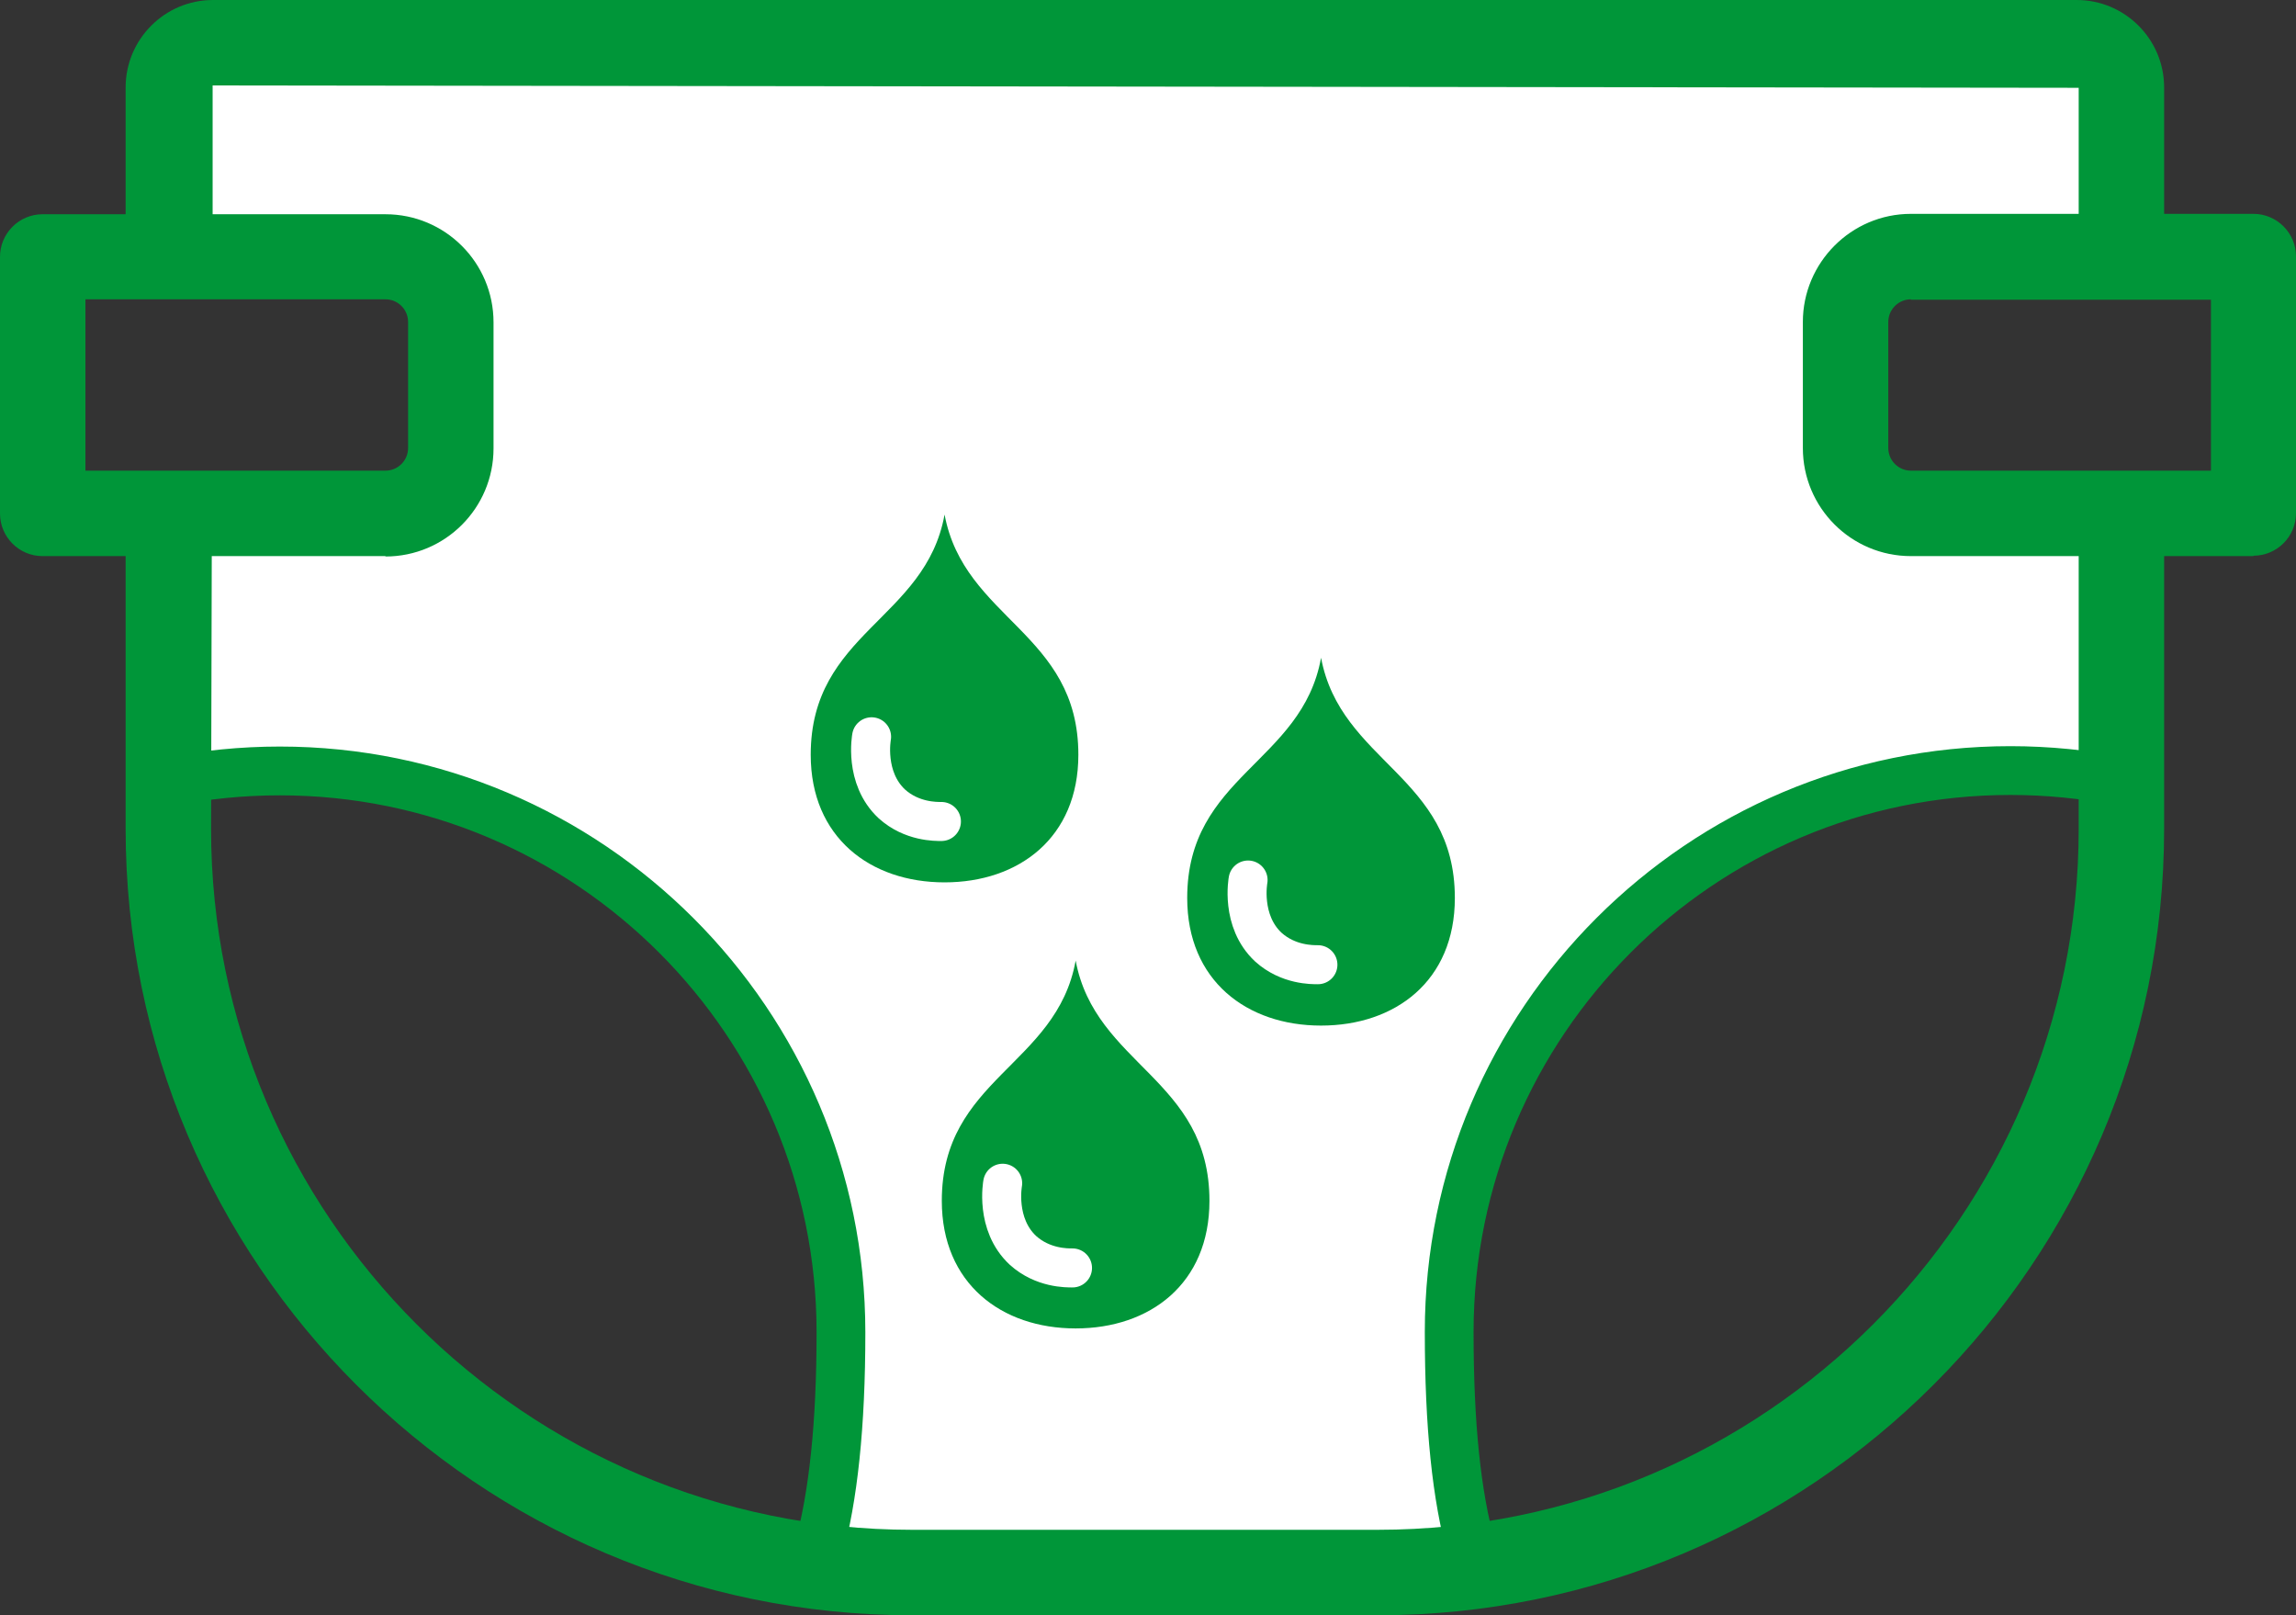
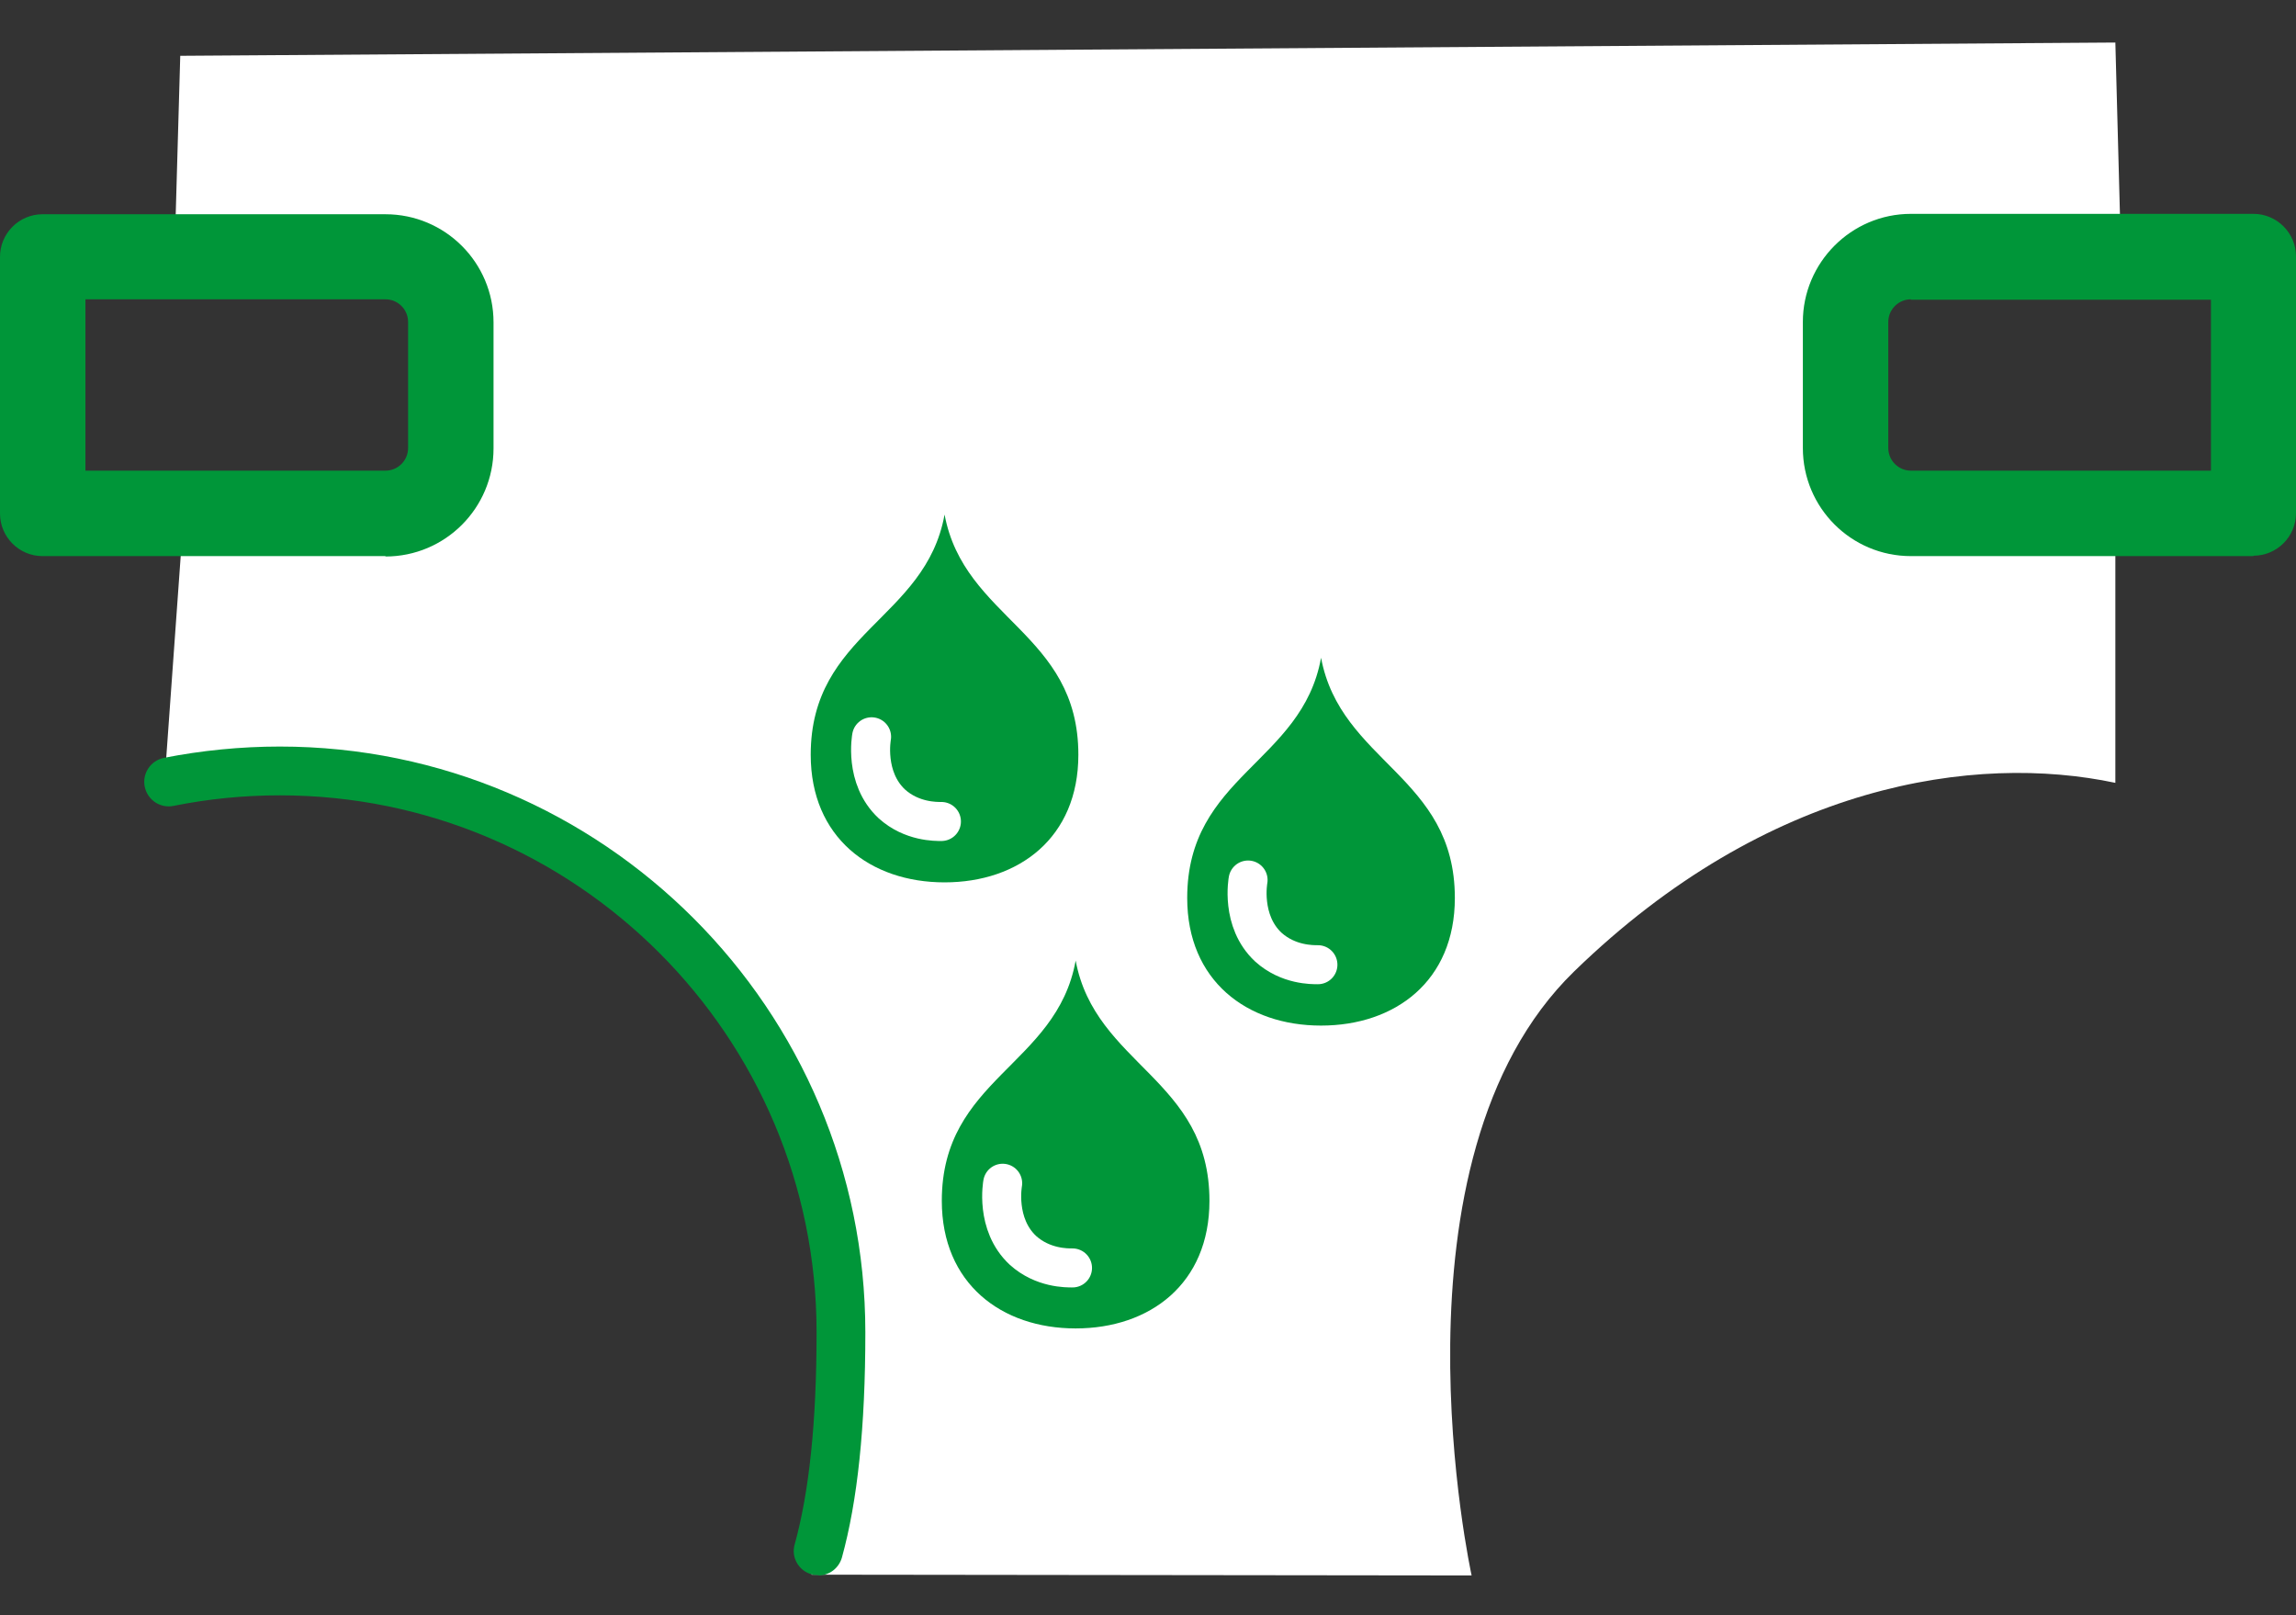
<svg xmlns="http://www.w3.org/2000/svg" viewBox="0 0 58.85 41.39">
  <rect x="0" y="0" width="58.85" height="41.39" fill="#333333" stroke="none" />
  <g id="a" />
  <g id="b">
    <g id="c">
      <path d="M4.62,1.43l-.14,4.9,6.69,.76v5.59l-6.48,.76-.48,6.69s9.52-1.59,14.07,4.76c4.55,6.35,2.52,15.46,2.52,15.46l16.92,.02s-2.34-10.65,2.63-15.48c4.97-4.83,10.28-5.59,13.87-4.83v-6.76l-6.83-.83,.07-5.24,6.9-.9-.14-5.24L4.62,1.43Z" fill="#fff" />
      <g>
        <g>
-           <path d="M5.46,2.19l47.82,.06V6.42h2.19V2.24c0-1.24-1.01-2.24-2.24-2.24H5.46c-1.24,0-2.24,1.01-2.24,2.24V6.42h2.23V2.19Z" fill="#009639" />
-           <path d="M53.28,13.35v7.89c0,9.9-8.06,17.96-17.96,17.96h-11.95c-9.9,0-17.96-8.06-17.96-17.96l.02-7.89H3.22v7.89c0,11.11,9.04,20.15,20.15,20.15h11.95c11.11,0,20.15-9.04,20.15-20.15v-7.89h-2.19Z" fill="#009639" />
-         </g>
-         <path d="M37.72,40.36c-.27,0-.52-.18-.6-.46-.41-1.45-.6-3.34-.6-5.77,0-8.28,6.74-15.01,15.01-15.01,1,0,2,.1,2.97,.29,.34,.07,.56,.4,.49,.74-.07,.34-.4,.56-.74,.49-.89-.18-1.81-.27-2.72-.27-7.59,0-13.76,6.17-13.76,13.76,0,2.32,.18,4.09,.56,5.43,.09,.33-.1,.68-.43,.77-.06,.02-.11,.02-.17,.02Z" fill="#009639" />
+           </g>
        <path d="M20.97,40.36c-.06,0-.11,0-.17-.02-.33-.09-.53-.44-.43-.77,.37-1.34,.56-3.12,.56-5.43,0-7.59-6.17-13.76-13.76-13.76-.91,0-1.83,.09-2.72,.27-.34,.07-.67-.15-.74-.49-.07-.34,.15-.67,.49-.74,.97-.19,1.97-.29,2.97-.29,8.28,0,15.01,6.74,15.01,15.01,0,2.43-.2,4.32-.6,5.77-.08,.28-.33,.46-.6,.46Z" fill="#009639" />
        <path d="M57.76,14.25h-8.78c-1.53,0-2.77-1.24-2.77-2.77v-3.23c0-1.52,1.24-2.77,2.77-2.77h8.78c.6,0,1.09,.49,1.09,1.09v6.58c0,.6-.49,1.09-1.09,1.09Zm-8.78-6.58c-.32,0-.58,.26-.58,.58v3.23c0,.32,.26,.58,.58,.58h7.69V7.68h-7.69Z" fill="#009639" />
        <path d="M9.88,14.25H1.09c-.6,0-1.09-.49-1.09-1.09V6.58c0-.6,.49-1.09,1.09-1.09H9.88c1.53,0,2.77,1.24,2.77,2.77v3.23c0,1.53-1.24,2.77-2.77,2.77Zm-7.69-2.19h7.69c.32,0,.58-.26,.58-.58v-3.23c0-.32-.26-.58-.58-.58H2.19v4.39Z" fill="#009639" />
      </g>
      <path d="M27.57,24.62c-.49,2.69-3.43,3.02-3.43,6.15,0,2.12,1.53,3.27,3.43,3.27s3.43-1.14,3.43-3.27c0-3.13-2.93-3.47-3.43-6.16Z" fill="#009639" />
      <path d="M25.7,30.32s-.2,1.05,.52,1.72c.51,.46,1.13,.45,1.27,.45" fill="none" stroke="#fff" stroke-linecap="round" stroke-linejoin="round" />
      <path d="M33.86,16.86c-.49,2.69-3.43,3.02-3.43,6.15,0,2.12,1.53,3.27,3.43,3.27s3.43-1.14,3.43-3.27c0-3.13-2.93-3.47-3.43-6.16Z" fill="#009639" />
      <path d="M31.99,22.55s-.2,1.05,.52,1.72c.51,.46,1.13,.45,1.27,.45" fill="none" stroke="#fff" stroke-linecap="round" stroke-linejoin="round" />
      <path d="M24.21,13.19c-.49,2.69-3.43,3.02-3.43,6.15,0,2.12,1.53,3.27,3.43,3.27s3.43-1.14,3.43-3.27c0-3.13-2.93-3.47-3.43-6.16Z" fill="#009639" />
      <path d="M22.34,18.88s-.2,1.05,.52,1.72c.51,.46,1.13,.45,1.27,.45" fill="none" stroke="#fff" stroke-linecap="round" stroke-linejoin="round" />
    </g>
  </g>
</svg>